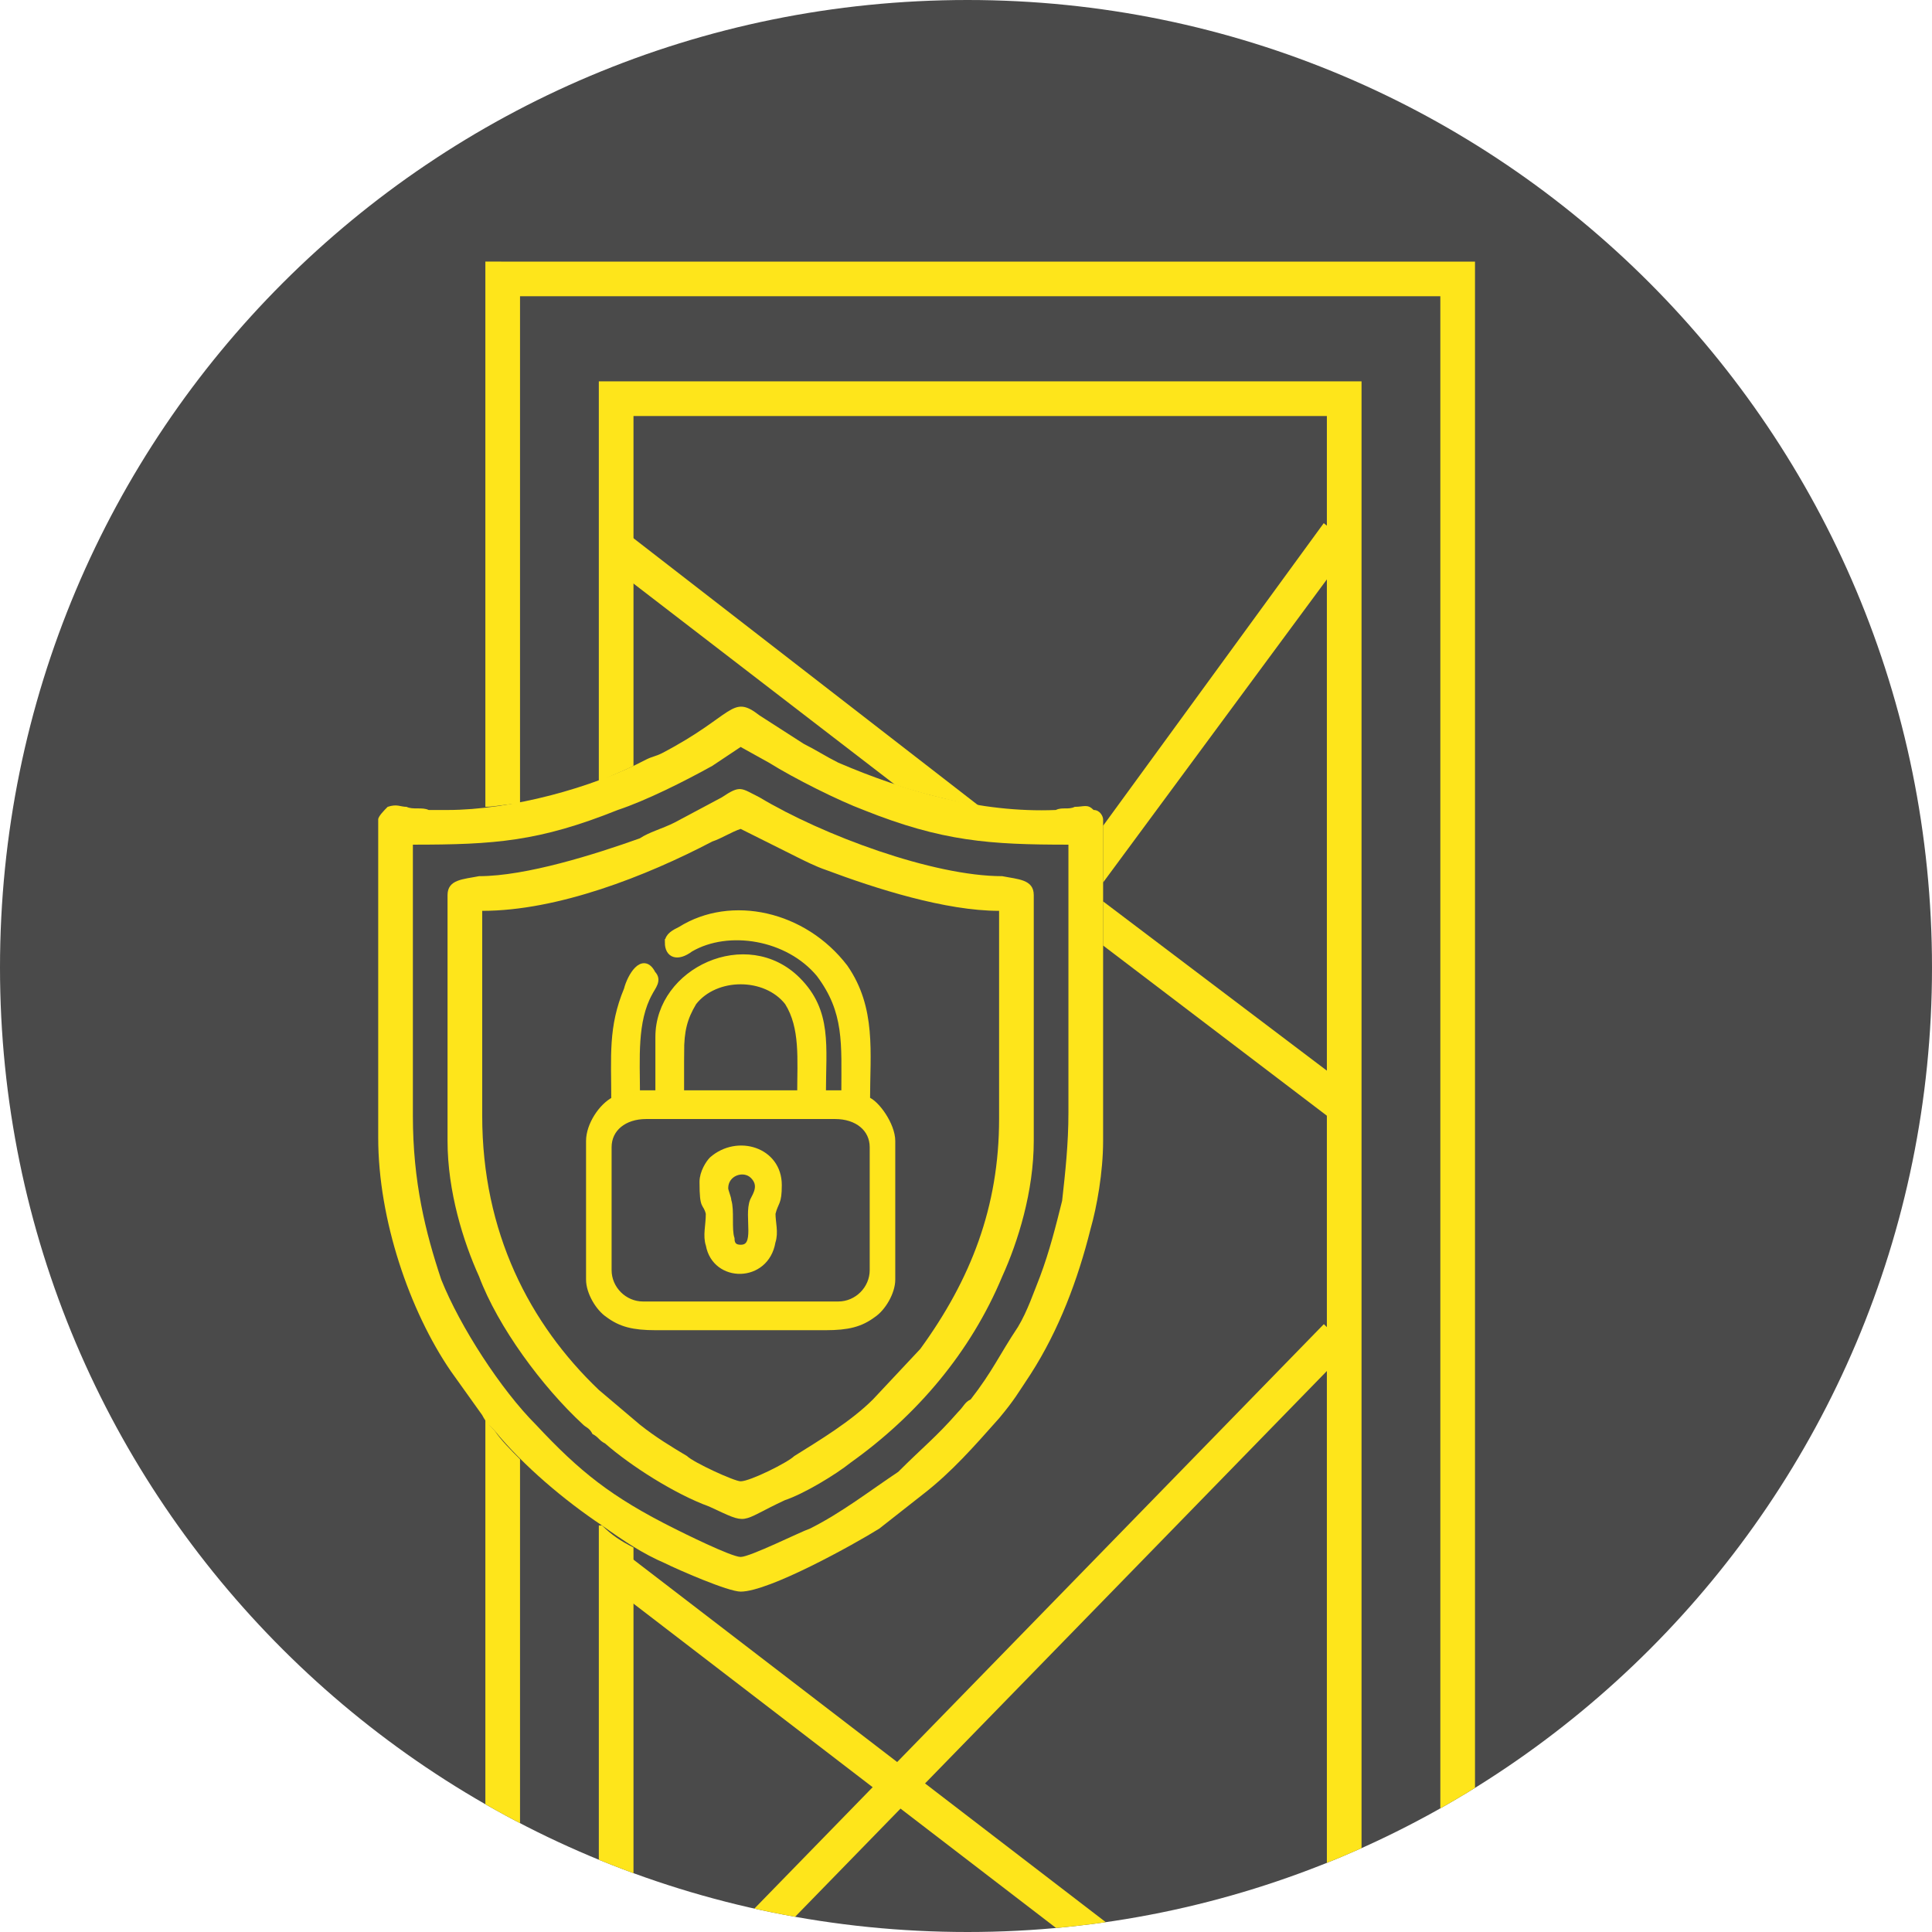
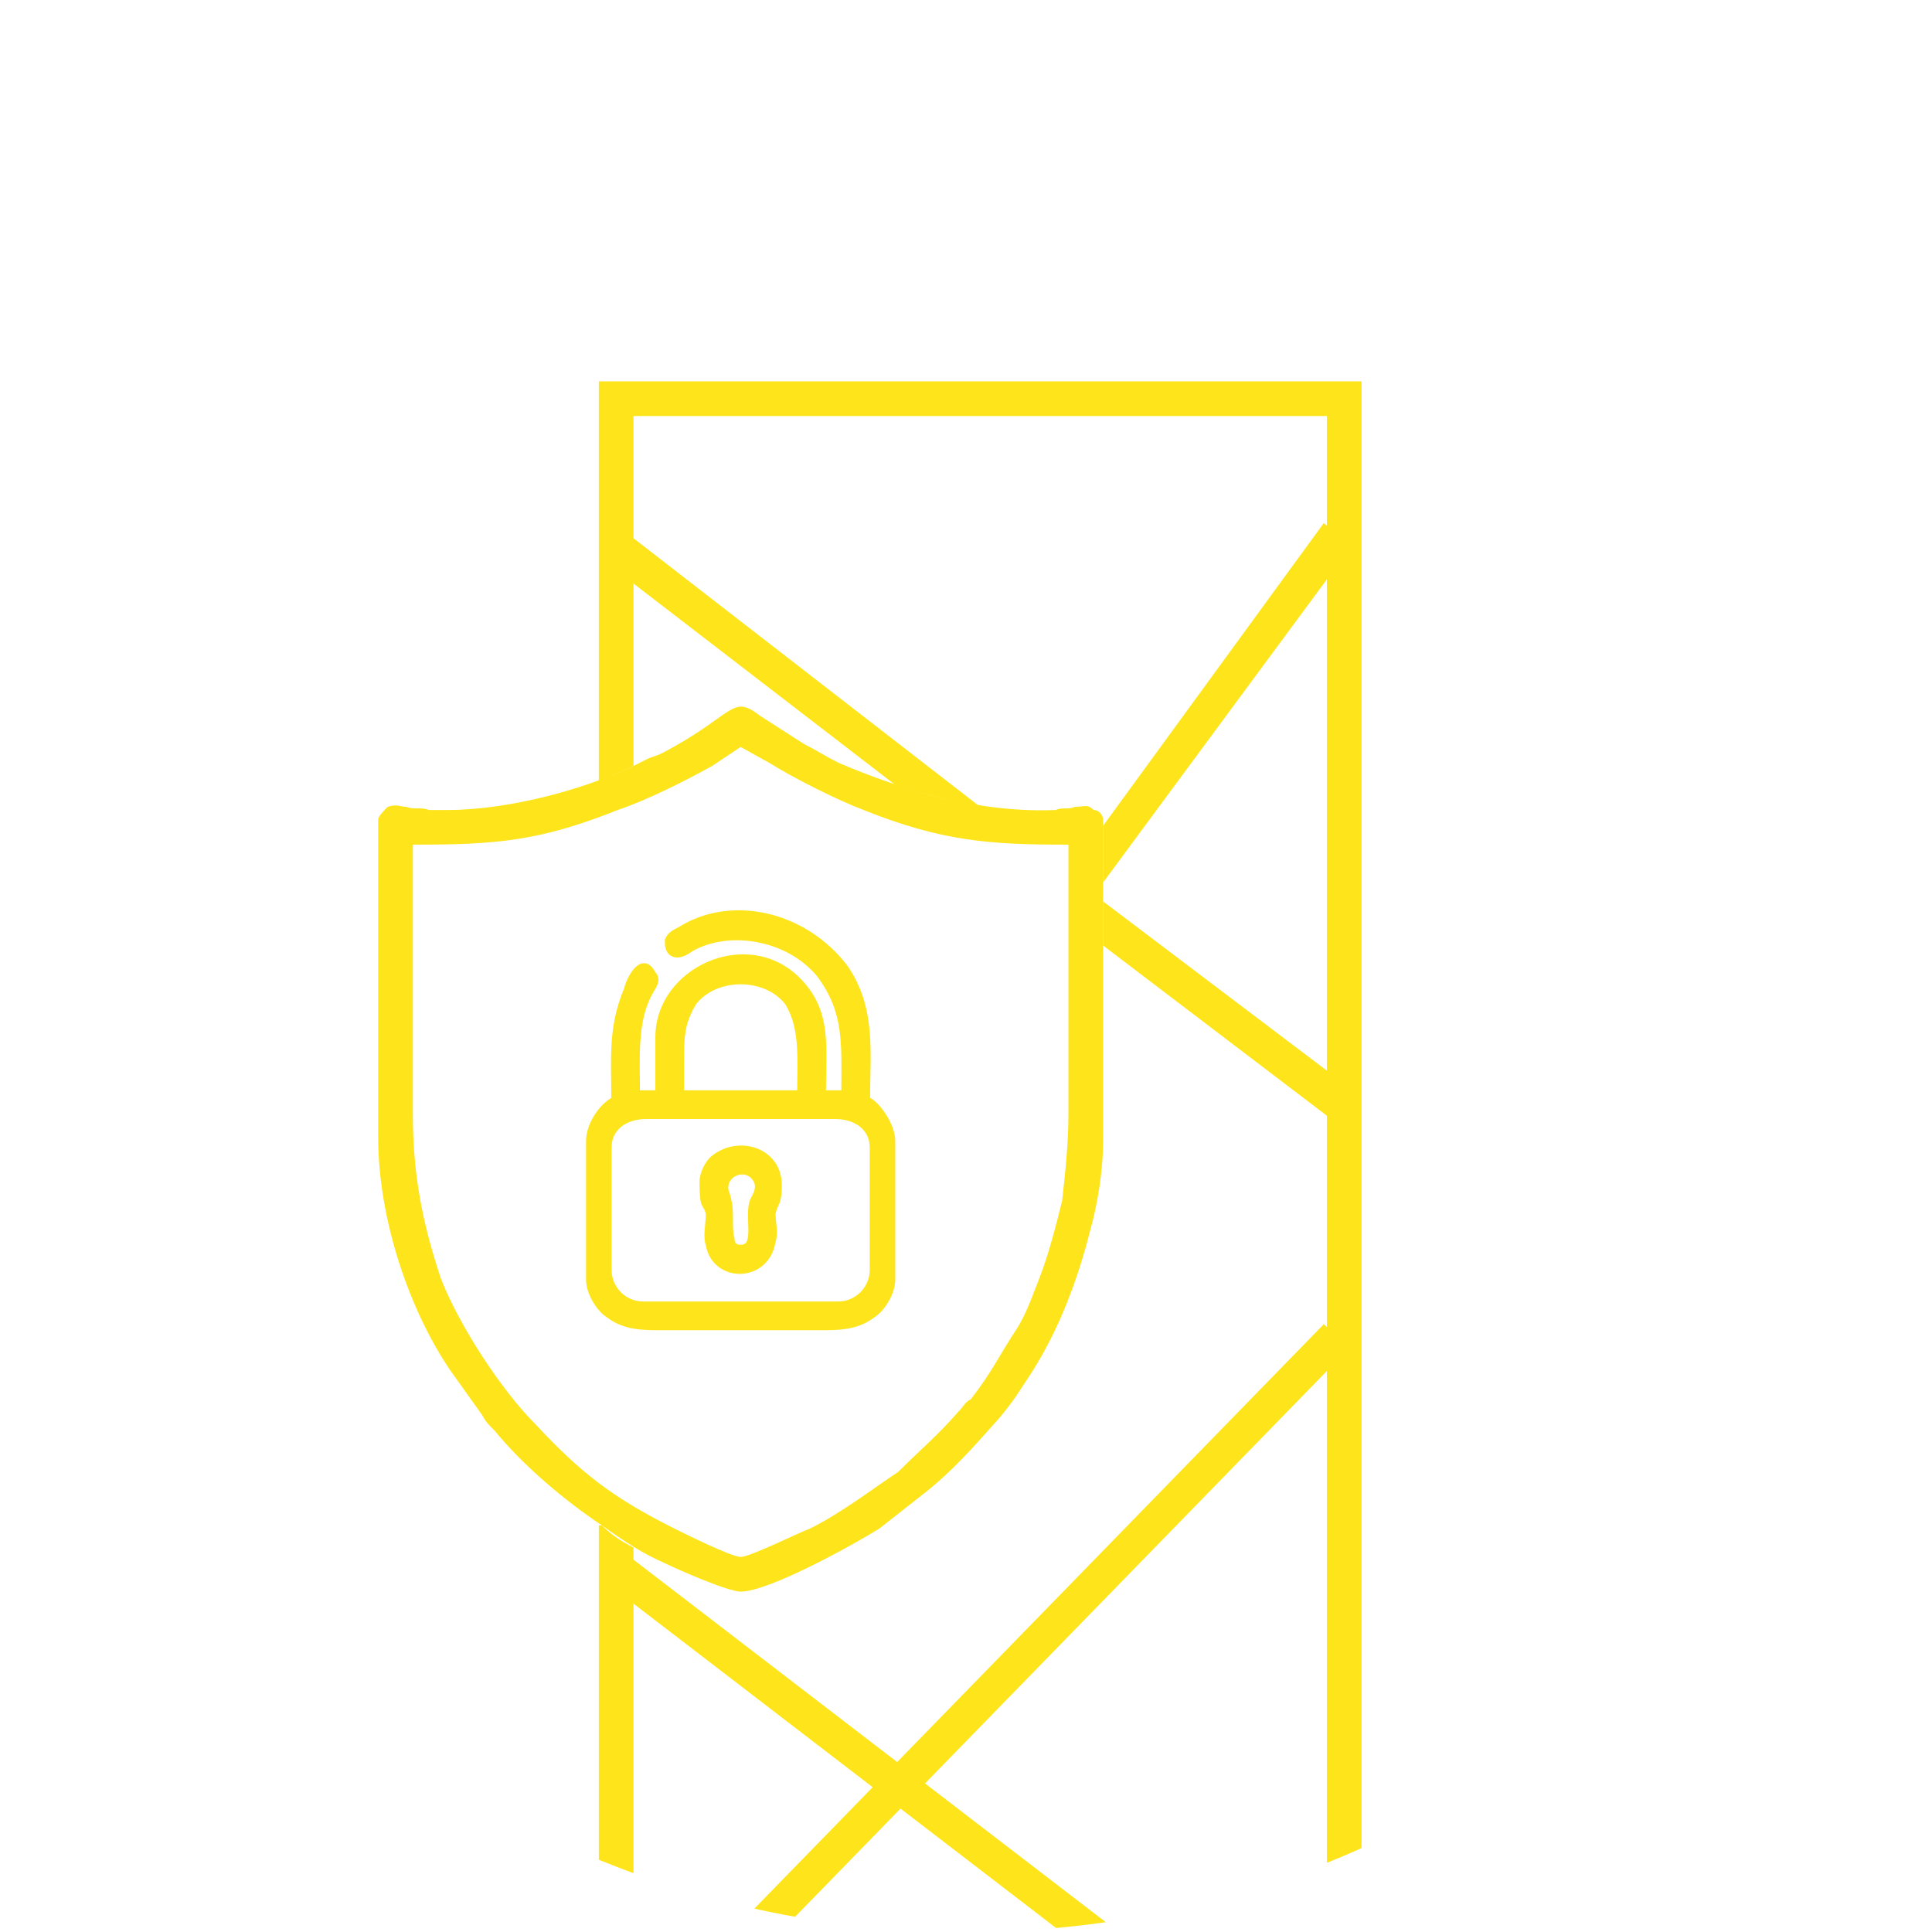
<svg xmlns="http://www.w3.org/2000/svg" xml:space="preserve" width="22.164mm" height="22.164mm" style="shape-rendering:geometricPrecision; text-rendering:geometricPrecision; image-rendering:optimizeQuality; fill-rule:evenodd; clip-rule:evenodd" viewBox="0 0 613 613">
  <defs>
    <style type="text/css">  .str1 {stroke:#FEE51B;stroke-width:11.069} .str0 {stroke:#FEE51B;stroke-width:2.109} .fil3 {fill:none} .fil0 {fill:#4A4A4A} .fil2 {fill:#FEE51B} .fil1 {fill:#FEE51B;fill-rule:nonzero}  </style>
    <clipPath id="id0">
      <path d="M307 0c169,0 306,137 306,307 0,169 -137,306 -306,306 -170,0 -307,-137 -307,-306 0,-170 137,-307 307,-307z" />
    </clipPath>
  </defs>
  <g id="Слой_x0020_1">
-     <path class="fil0" d="M307 0c169,0 306,137 306,307 0,169 -137,306 -306,306 -170,0 -307,-137 -307,-306 0,-170 137,-307 307,-307z" />
    <g style="clip-path:url(#id0)">
      <g id="_496491362560">
-         <path id="1" class="fil1" d="M159 83l309 0 0 597 -314 0 0 -230c1,2 2,3 3,4 2,3 5,6 8,9l0 206 292 0 0 -575 -292 0 0 161c-4,0 -8,1 -11,1l0 -173 5 0z" />
        <path class="fil1" d="M195 121l237 0 0 559 -242 0 0 -196 1 0c3,3 6,5 10,7l0 178 220 0 0 -537 -220 0 0 111c-4,2 -7,3 -11,5l0 -127 5 0z" />
        <g>
          <path class="fil2" d="M235 494c-3,0 -19,-8 -21,-9 -20,-10 -30,-18 -44,-33 -11,-11 -24,-31 -30,-46 -5,-15 -9,-31 -9,-52l0 -86c26,0 40,-1 65,-11 9,-3 21,-9 30,-14l9 -6 9 5c8,5 22,12 30,15 25,10 40,11 65,11l0 85c0,10 -1,19 -2,28 -2,8 -4,16 -7,24 -2,5 -4,11 -7,16 -6,9 -8,14 -15,23 -2,1 -2,2 -4,4 -7,8 -11,11 -19,19 -9,6 -18,13 -28,18 -3,1 -19,9 -22,9zm-93 -237c-3,0 -4,0 -6,0 -2,-1 -5,0 -7,-1 -2,0 -3,-1 -6,0 -1,1 -3,3 -3,4l0 101c0,26 10,55 23,74l10 14c1,2 2,3 4,5 9,11 22,22 34,30 7,5 13,9 20,12 4,2 20,9 24,9 9,0 36,-15 44,-20l14 -11c9,-7 16,-15 24,-24 5,-6 6,-8 10,-14 9,-14 15,-30 19,-46 2,-7 4,-18 4,-28l0 -102c0,-1 -1,-3 -3,-3 -2,-2 -3,-1 -6,-1 -2,1 -4,0 -6,1 -24,1 -48,-6 -69,-15 -4,-2 -7,-4 -11,-6l-14 -9c-9,-7 -8,0 -31,12 -2,1 -3,1 -5,2 -17,9 -43,16 -63,16z" />
-           <path class="fil2" d="M153 354l0 -65c24,0 52,-11 73,-22 3,-1 6,-3 9,-4l18 9c2,1 6,3 9,4 16,6 38,13 55,13l0 66c0,28 -9,51 -25,73l-15 16c-7,7 -17,13 -25,18 -2,2 -14,8 -17,8 -2,0 -15,-6 -17,-8 -5,-3 -10,-6 -15,-10l-13 -11c-22,-21 -37,-50 -37,-87zm-11 -70l0 78c0,16 5,32 10,43 6,16 20,35 33,47 1,1 2,1 3,3 2,1 2,2 4,3 8,7 22,16 33,20 13,6 9,5 24,-2 6,-2 16,-8 21,-12 21,-15 38,-35 48,-59 5,-11 10,-27 10,-43l0 -78c0,-5 -5,-5 -10,-6 -22,0 -57,-13 -77,-25 -6,-3 -6,-4 -12,0l-15 8c-4,2 -8,3 -11,5 -14,5 -36,12 -51,12 -5,1 -10,1 -10,6z" />
        </g>
        <g>
          <path class="fil2 str0" d="M193 403l0 -39c0,-6 5,-10 12,-10l60 0c7,0 12,4 12,10l0 39c0,6 -5,11 -11,11l-62 0c-6,0 -11,-5 -11,-11zm23 -69c0,-7 1,-11 4,-16 7,-9 23,-9 30,0 5,8 4,18 4,29l-38 0 0 -13zm-4 -35c0,4 3,5 7,2 12,-7 31,-4 41,8 9,12 8,22 8,38l-7 0c0,-15 2,-26 -8,-36 -16,-16 -44,-3 -44,18l0 18 -7 0c0,-11 -1,-23 4,-32 1,-2 3,-4 1,-6 -3,-6 -7,1 -8,5 -5,12 -4,21 -4,35 -4,2 -8,8 -8,13l0 44c0,4 3,9 6,11 4,3 8,4 15,4l54 0c7,0 11,-1 15,-4 3,-2 6,-7 6,-11l0 -44c0,-5 -5,-12 -8,-13 0,-15 2,-29 -7,-42 -13,-17 -36,-22 -52,-12 -2,1 -4,2 -4,4z" />
          <path class="fil2 str0" d="M230 377c0,-5 6,-7 9,-4 3,3 1,6 0,8 -2,5 2,15 -4,15 -2,0 -3,-1 -3,-3 -1,-3 0,-9 -1,-12 0,-1 -1,-3 -1,-4zm-7 -2c0,9 1,6 2,10 0,4 -1,7 0,10 2,11 18,11 20,-1 1,-3 0,-6 0,-9 1,-4 2,-3 2,-9 0,-11 -13,-15 -21,-8 -1,1 -3,4 -3,7z" />
        </g>
        <path class="fil1" d="M200 170l111 86c-9,-2 -18,-4 -27,-7l-91 -70 7 -9zm150 116l78 59 -7 9 -71 -54 0 -14z" />
        <polygon class="fil1" points="350,262 420,166 429,173 350,280 " />
        <line class="fil3 str1" x1="196" y1="658" x2="424" y2="424" />
        <line class="fil3 str1" x1="196" y1="498" x2="424" y2="673" />
      </g>
    </g>
-     <path class="fil3" d="M307 0c169,0 306,137 306,307 0,169 -137,306 -306,306 -170,0 -307,-137 -307,-306 0,-170 137,-307 307,-307z" />
+     <path class="fil3" d="M307 0c169,0 306,137 306,307 0,169 -137,306 -306,306 -170,0 -307,-137 -307,-306 0,-170 137,-307 307,-307" />
  </g>
</svg>